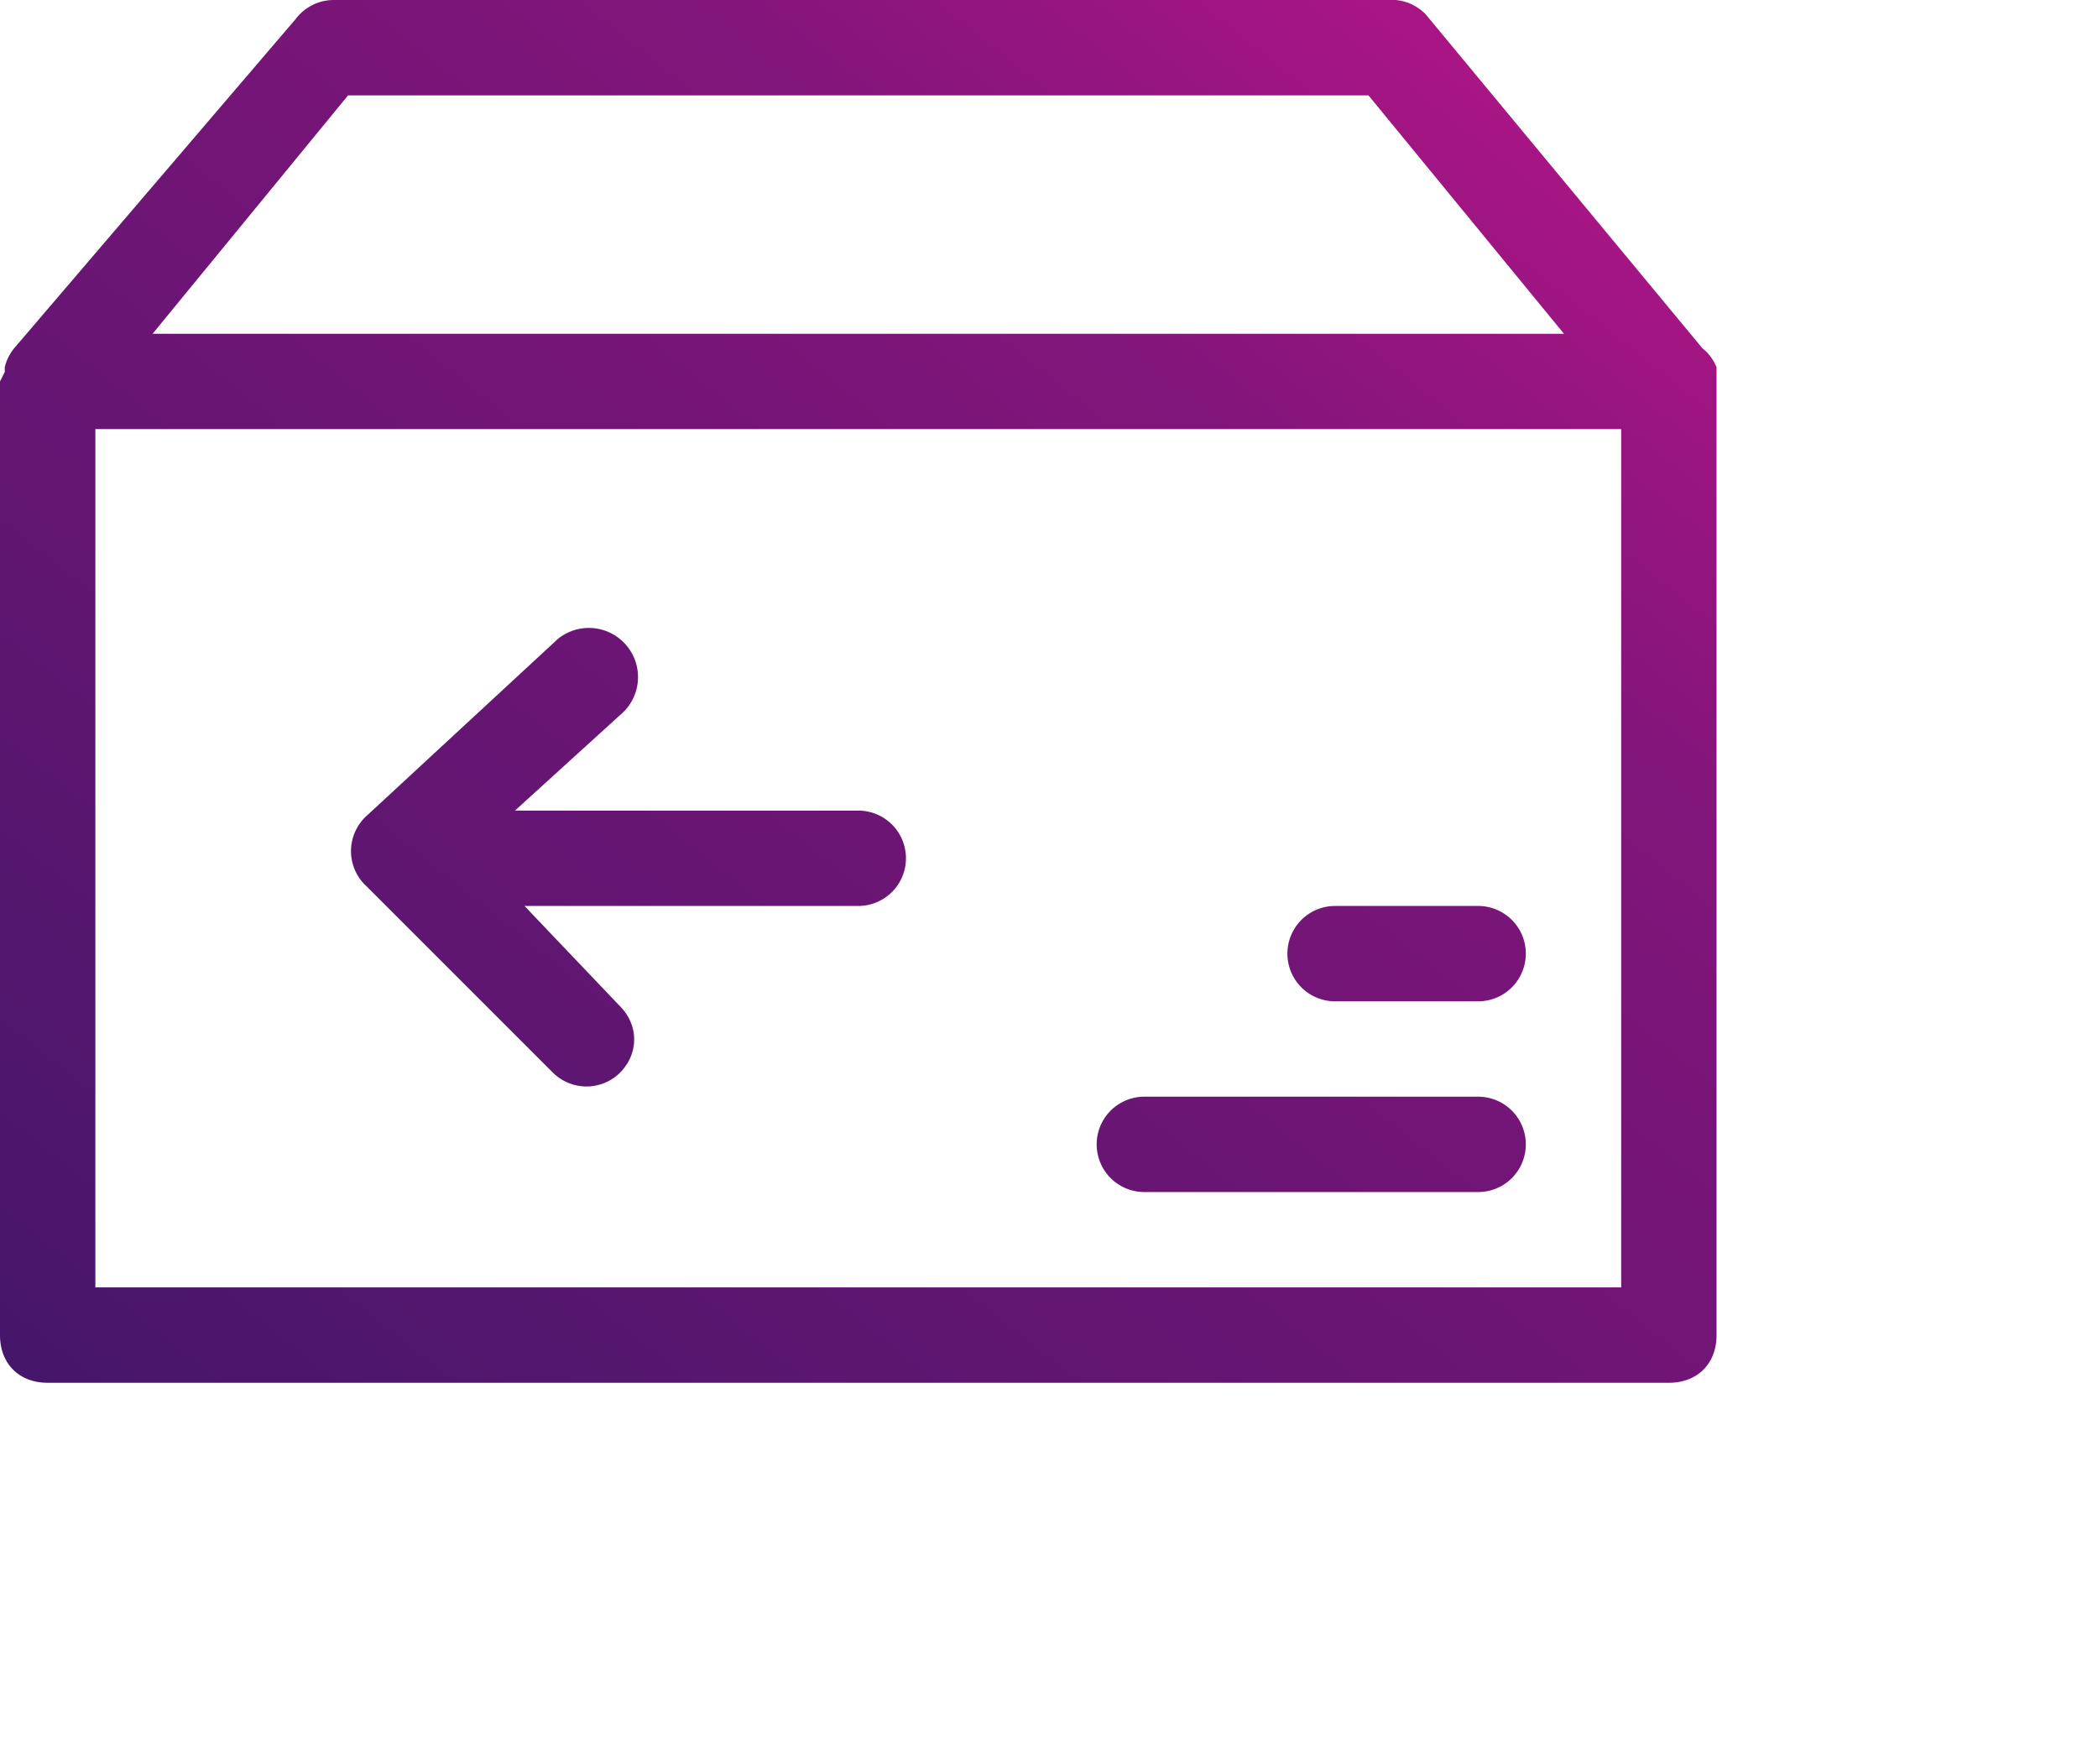
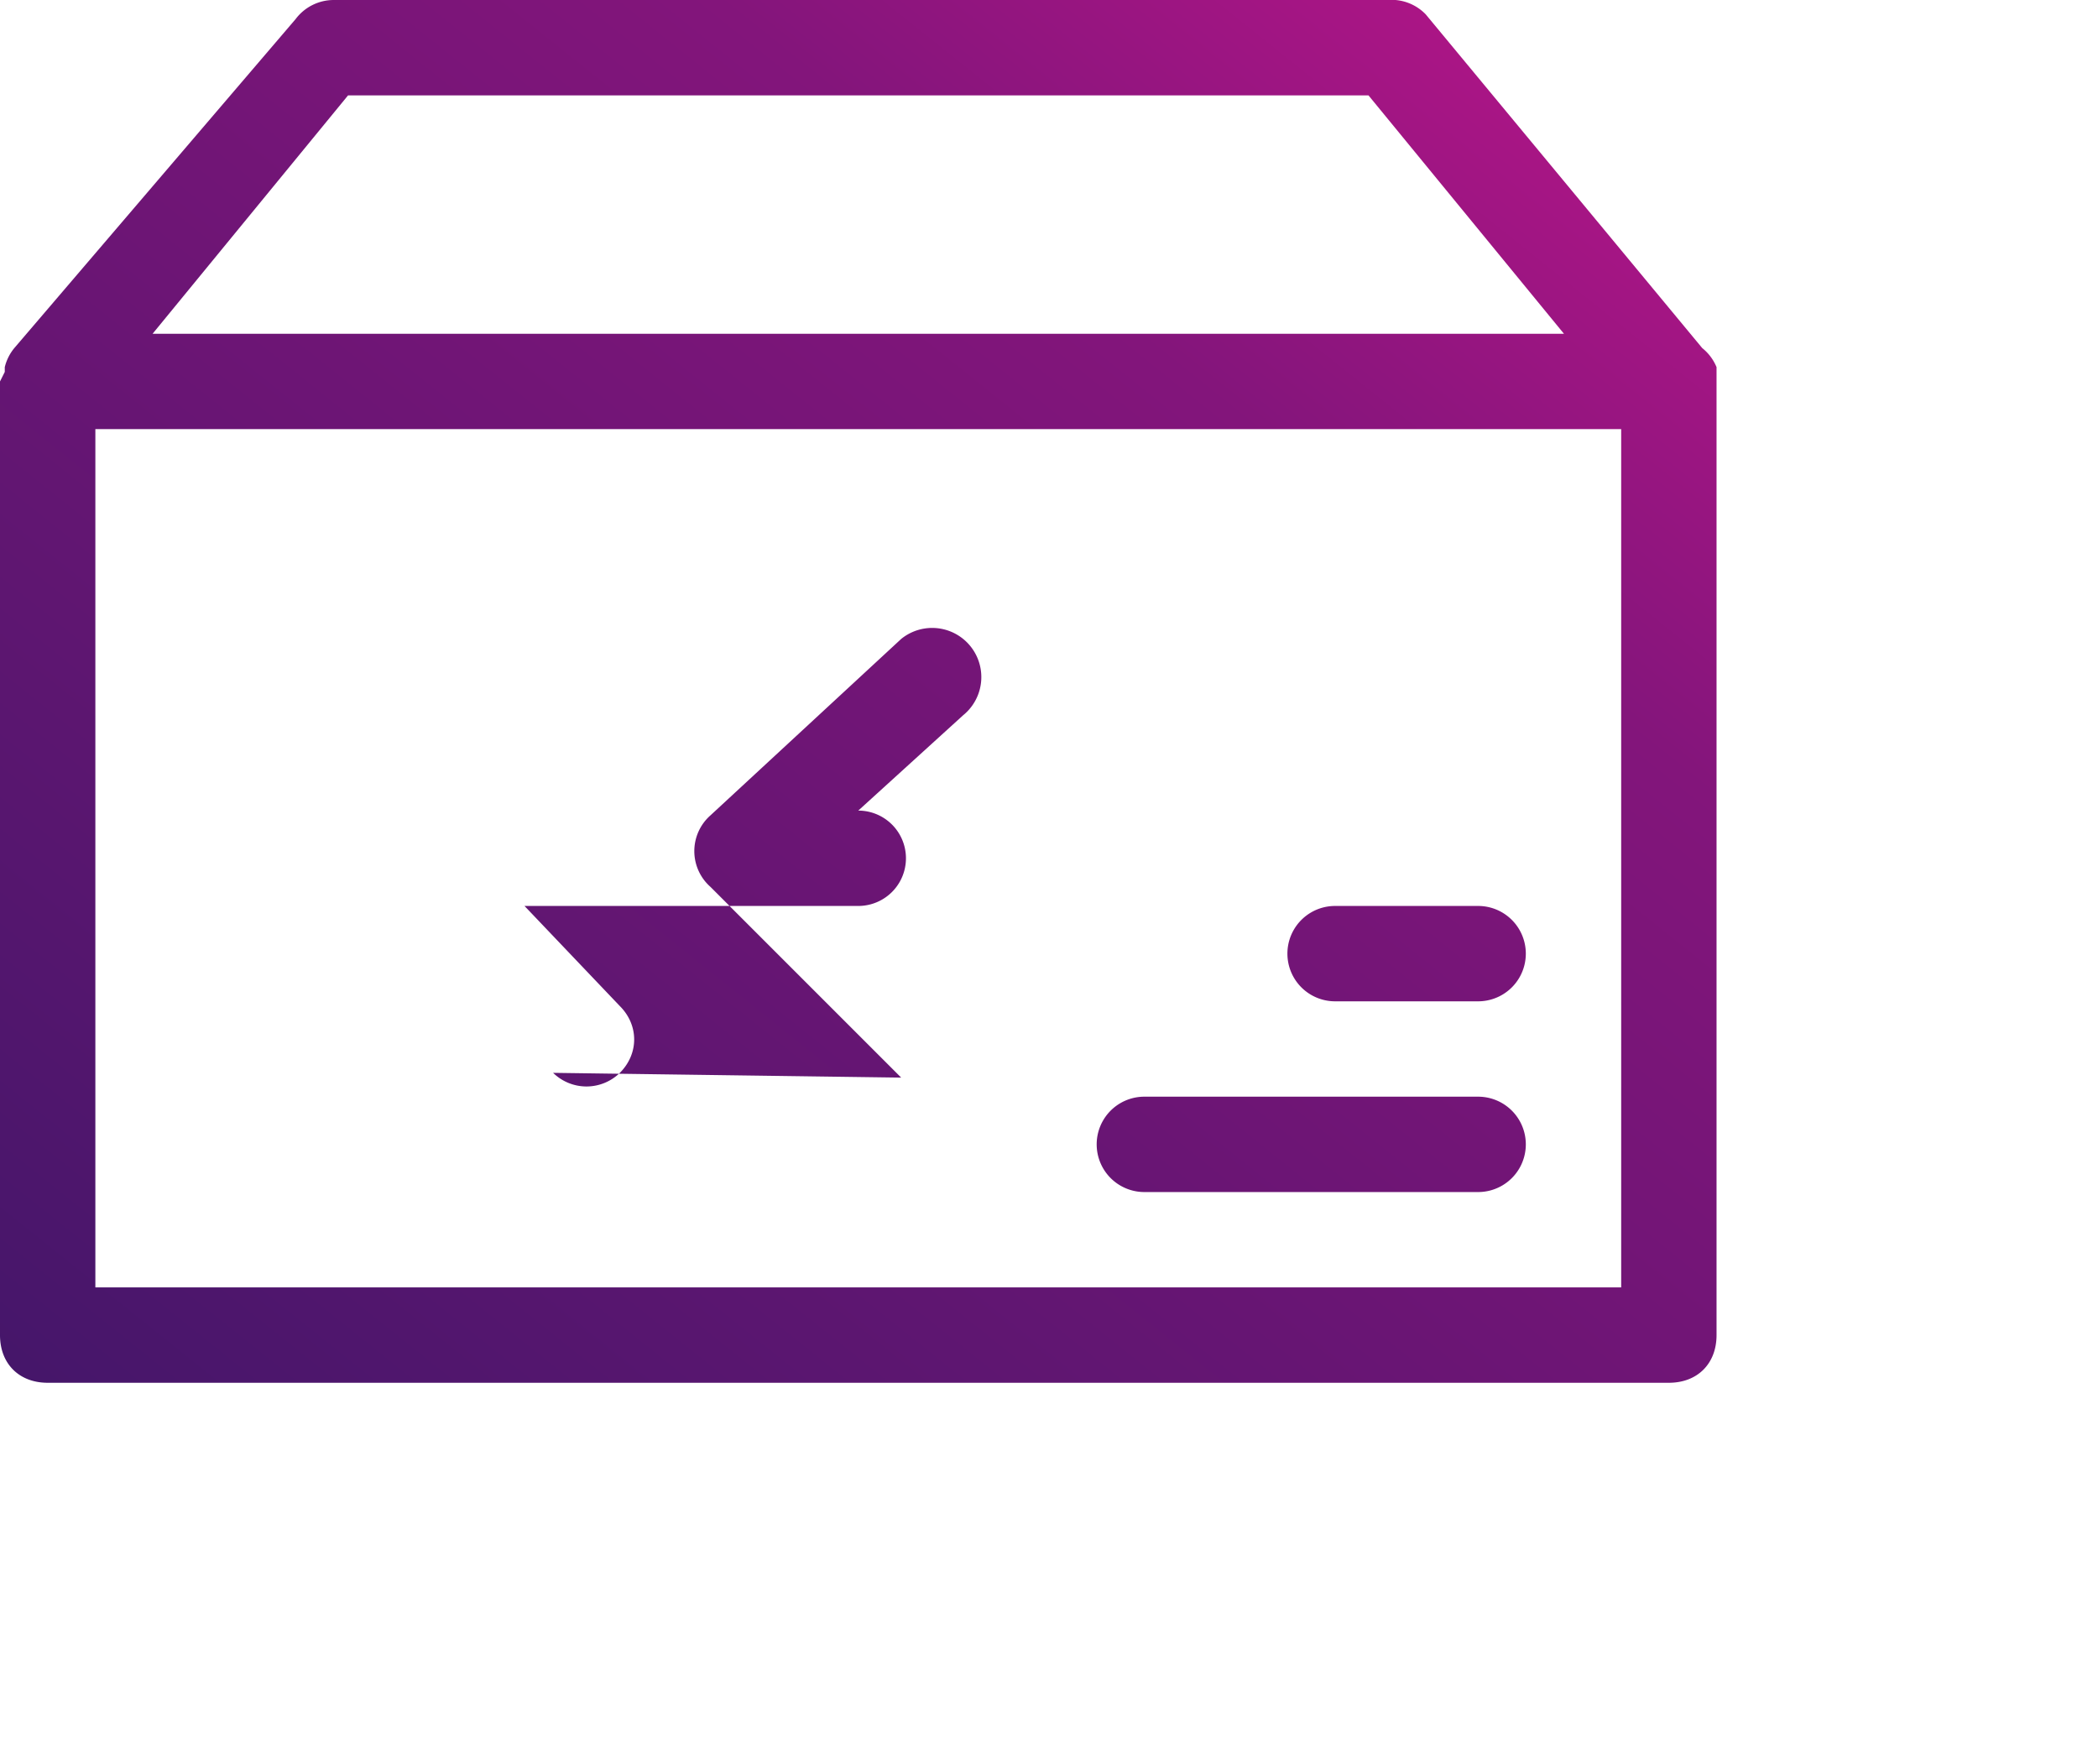
<svg xmlns="http://www.w3.org/2000/svg" viewBox="0 0 44 37">
  <title>Free Returns</title>
-   <path d="M28 21h3a1 1 0 0 0 0-2h-3a1 1 0 0 0 0 2zm-4 4h7a1 1 0 0 0 0-2h-7a1 1 0 0 0 0 2zm-12.4-2.5a1 1 0 0 0 1.4 0c.4-.4.4-1 0-1.4L11 19h7a1 1 0 0 0 0-2h-7.2l2.2-2a1 1 0 0 0-1.3-1.6l-4 3.7a1 1 0 0 0 0 1.5l4 4zM2 27h32V9H2v18zM7.3 2h21.4l4.1 5H3.2l4.1-5zM36 7.8v-.1a1 1 0 0 0-.3-.4l-5.8-7a1 1 0 0 0-.8-.3H7a1 1 0 0 0-.8.4L.3 7.3a1 1 0 0 0-.2.4v.1L0 8v20c0 .6.4 1 1 1h34c.6 0 1-.4 1-1V8v-.2z" fill="url(#d)" fill-rule="evenodd" />
+   <path d="M28 21h3a1 1 0 0 0 0-2h-3a1 1 0 0 0 0 2zm-4 4h7a1 1 0 0 0 0-2h-7a1 1 0 0 0 0 2zm-12.4-2.5a1 1 0 0 0 1.4 0c.4-.4.4-1 0-1.4L11 19h7a1 1 0 0 0 0-2l2.2-2a1 1 0 0 0-1.3-1.6l-4 3.7a1 1 0 0 0 0 1.5l4 4zM2 27h32V9H2v18zM7.3 2h21.4l4.1 5H3.2l4.1-5zM36 7.8v-.1a1 1 0 0 0-.3-.4l-5.8-7a1 1 0 0 0-.8-.3H7a1 1 0 0 0-.8.4L.3 7.3a1 1 0 0 0-.2.4v.1L0 8v20c0 .6.4 1 1 1h34c.6 0 1-.4 1-1V8v-.2z" fill="url(#d)" fill-rule="evenodd" />
  <defs>
    <linearGradient id="d" x1="0%" y1="100%" y2="0%">
      <stop offset="0%" stop-color="#45166A" />
      <stop offset="71%" stop-color="#83157B" />
      <stop offset="100%" stop-color="#BC158A" />
    </linearGradient>
  </defs>
</svg>